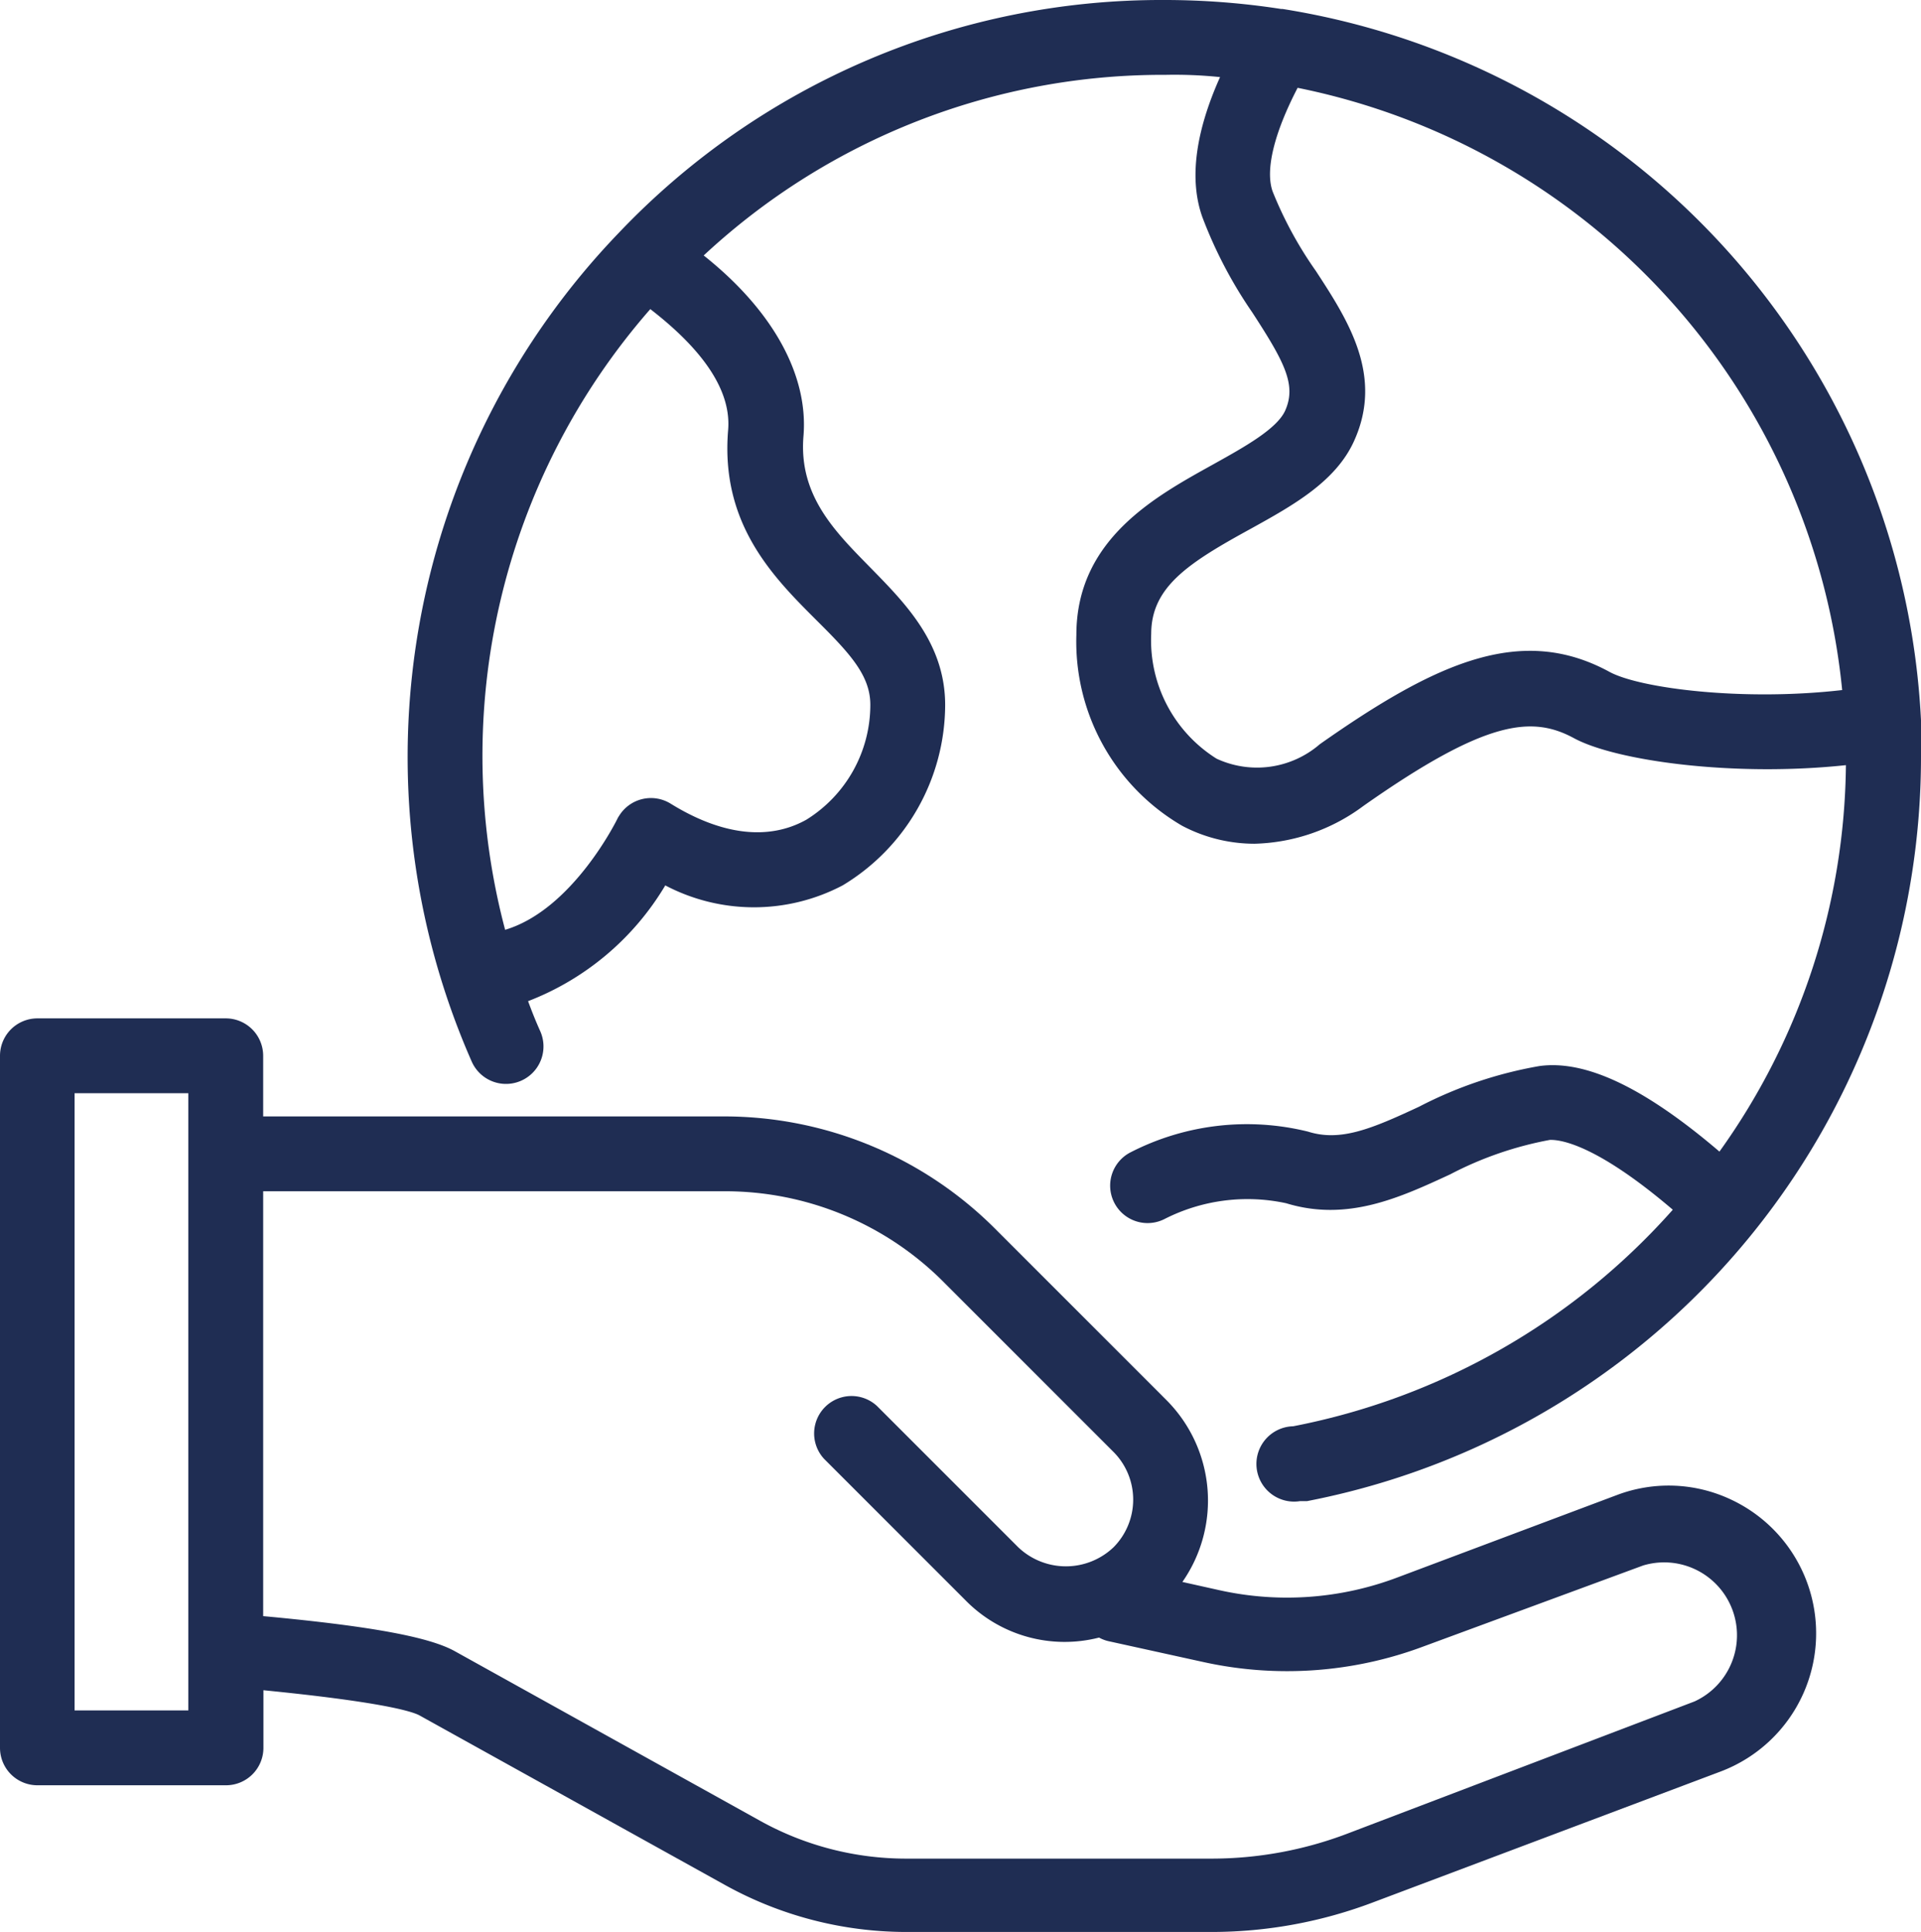
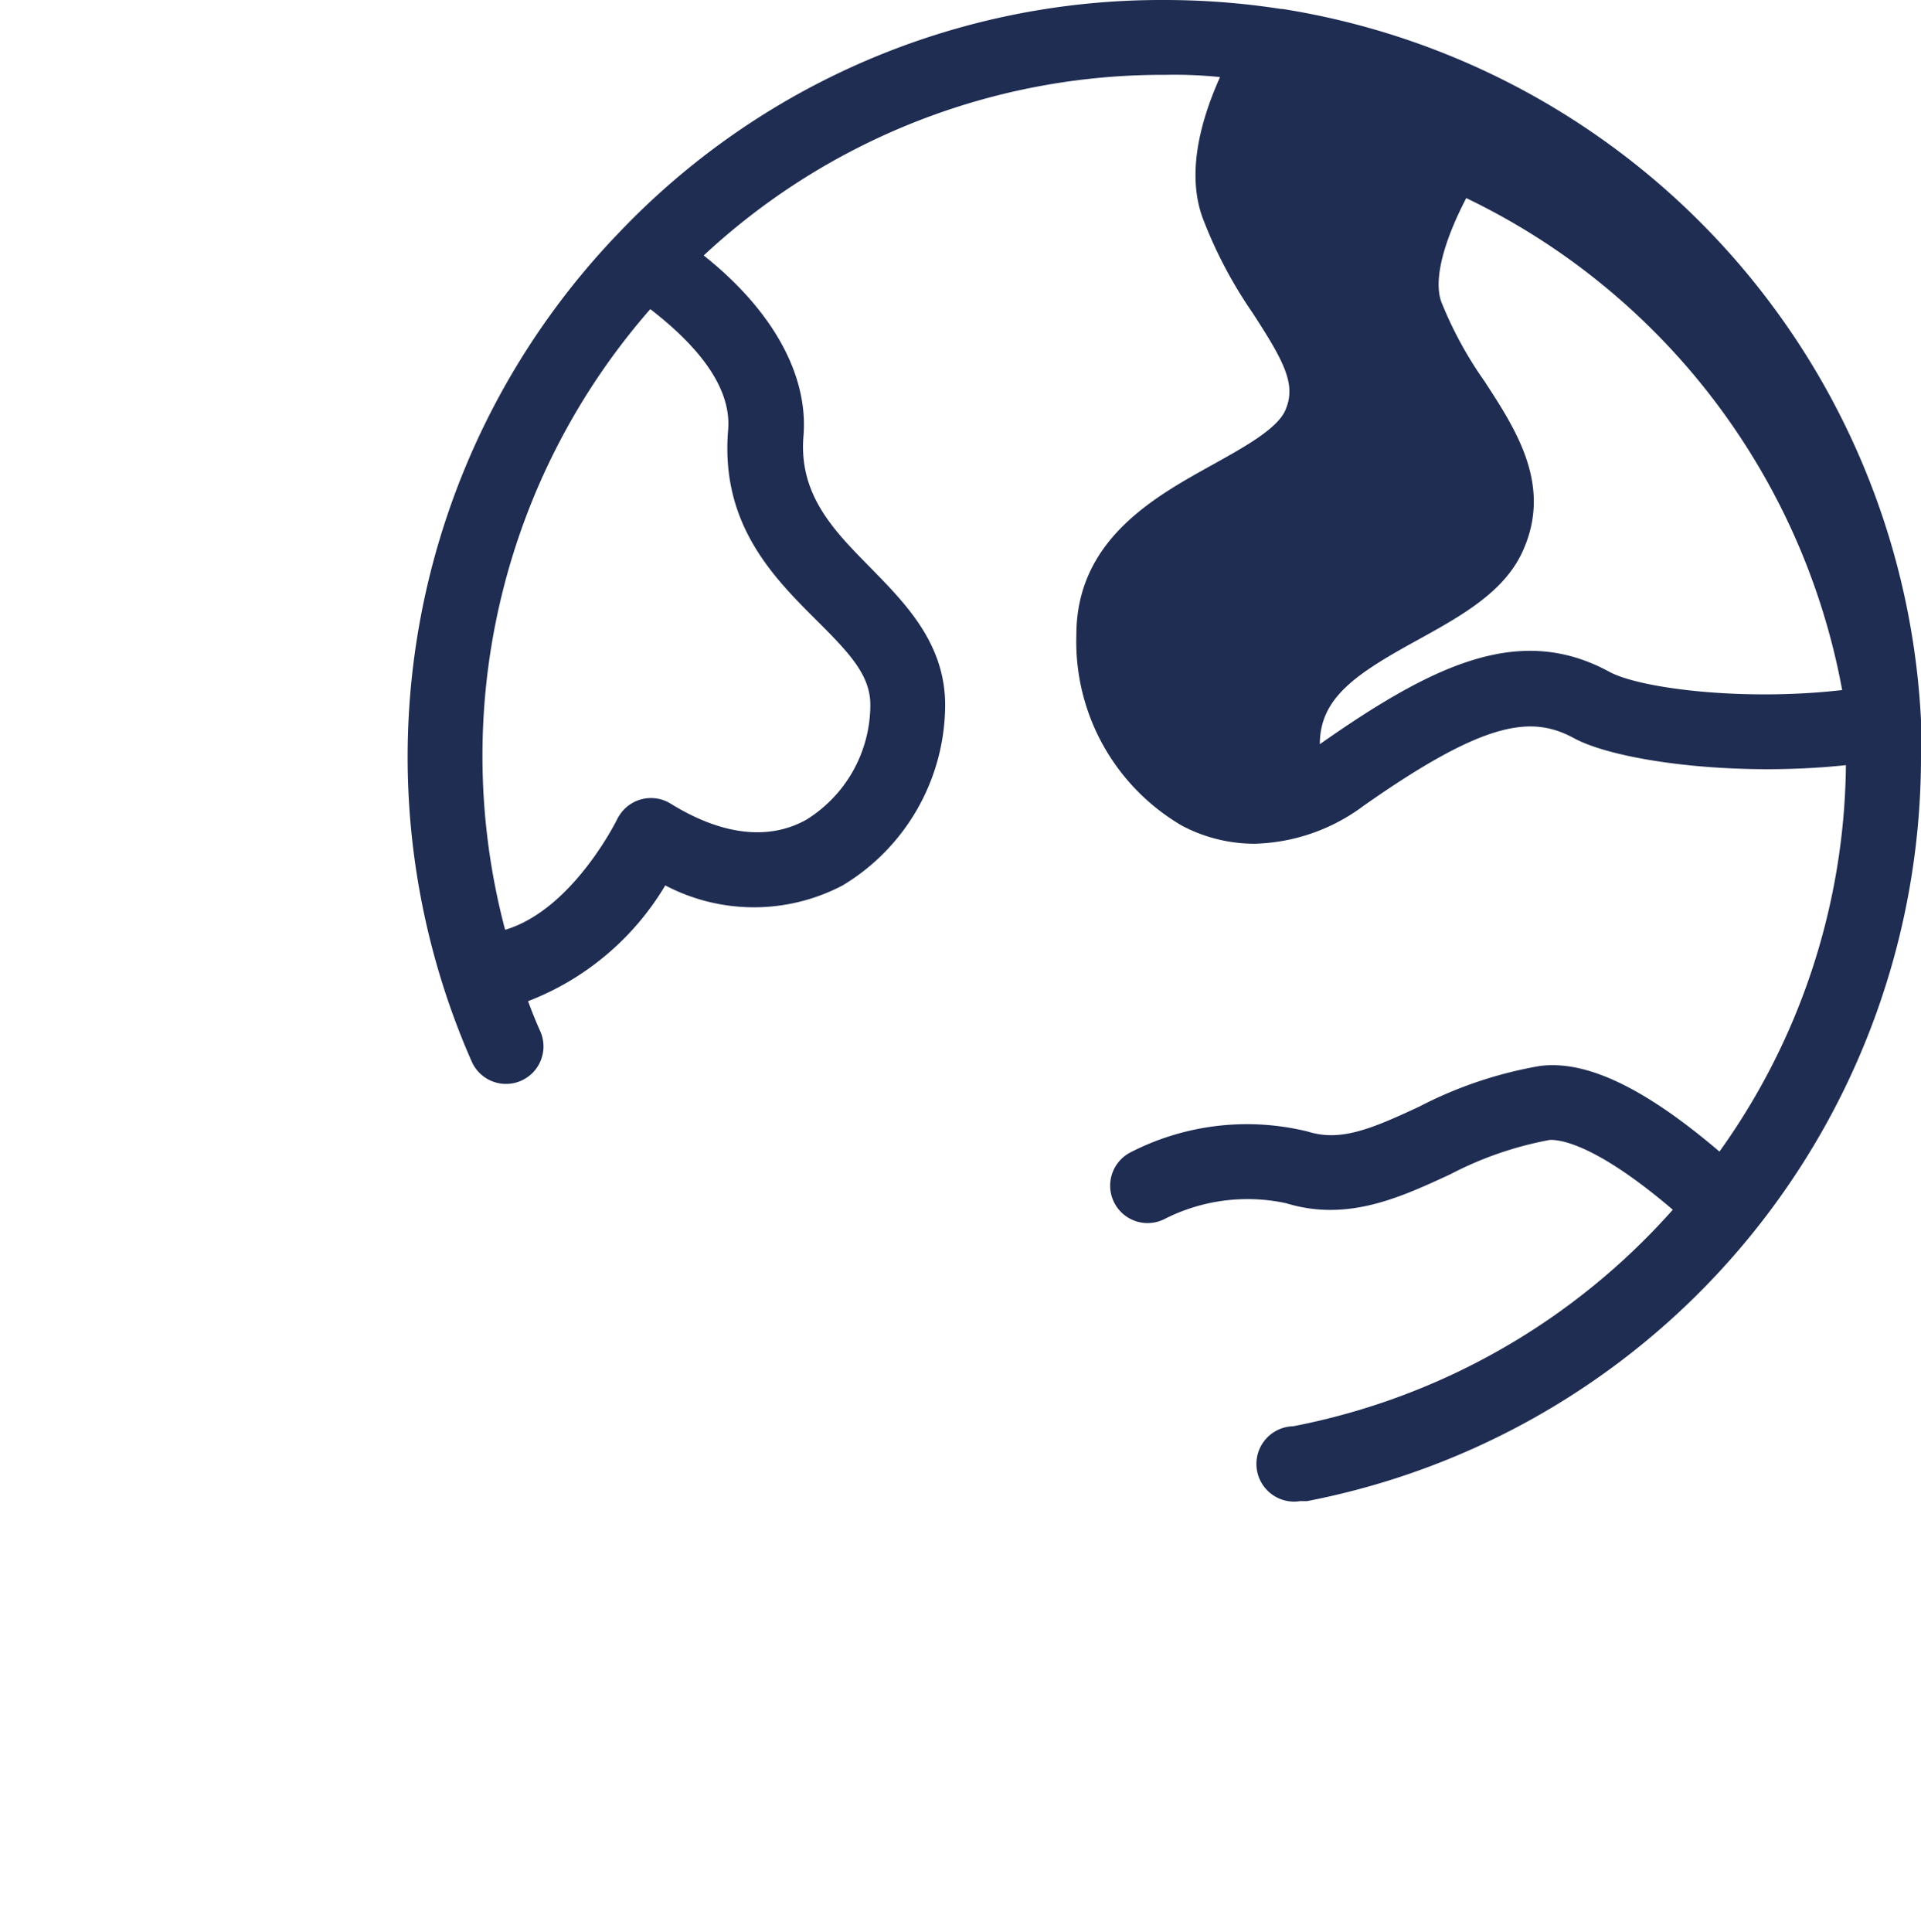
<svg xmlns="http://www.w3.org/2000/svg" id="Calque_1" data-name="Calque 1" viewBox="0 0 77.01 77.44">
  <defs>
    <style>.cls-1{fill:#1f2d53;}</style>
  </defs>
-   <path class="cls-1" d="M80.92,71.37a5.86,5.86,0,0,0-4.61-.19l-8.79,3.3a12.52,12.52,0,0,1-7.14.51l-1.48-.33a5.7,5.7,0,0,0-.64-7.29l-6.8-6.8A15.36,15.36,0,0,0,40.52,56H22.05V53.57a1.5,1.5,0,0,0-1.5-1.5H13a1.5,1.5,0,0,0-1.5,1.5V81.31a1.5,1.5,0,0,0,1.5,1.5h7.56a1.5,1.5,0,0,0,1.5-1.5V79c4.64.46,5.9.83,6.24,1l12.27,6.81a15,15,0,0,0,7.25,1.88H60.08a18.3,18.3,0,0,0,6.5-1.2L80.5,82.25a5.92,5.92,0,0,0,.42-10.88ZM19.05,79.81H14.49V55.07h4.56Zm60.38-.36-13.92,5.3a15.33,15.33,0,0,1-5.44,1H47.81A12.06,12.06,0,0,1,42,84.25L29.74,77.44c-1-.56-3.27-1-7.69-1.41V59H40.52a12.36,12.36,0,0,1,8.82,3.65l6.8,6.8a2.71,2.71,0,0,1,0,3.82,2.77,2.77,0,0,1-3.82,0l-5.66-5.66a1.5,1.5,0,0,0-2.12,2.12l5.66,5.66a5.57,5.57,0,0,0,5.36,1.5,1.42,1.42,0,0,0,.36.14l3.82.84a15.59,15.59,0,0,0,8.84-.63L77.37,74a2.92,2.92,0,0,1,2.06,5.45Z" transform="translate(-11.5 -11.25)" />
-   <path class="cls-1" d="M30.41,53.8a1.5,1.5,0,1,0,2.75-1.21c-.18-.4-.34-.8-.49-1.21a11,11,0,0,0,5.5-4.64,7.64,7.64,0,0,0,7.11,0,8.47,8.47,0,0,0,4.11-7.23c0-2.48-1.61-4.09-3-5.51s-2.88-2.87-2.68-5.27-1.18-5-4-7.24a27,27,0,0,1,18.52-7.24,17.74,17.74,0,0,1,2.18.09c-1,2.23-1.24,4.12-.71,5.61a17.83,17.83,0,0,0,2,3.82c1.3,2,1.78,2.91,1.32,3.94-.33.73-1.62,1.45-2.86,2.14-2.32,1.29-5.51,3-5.51,6.85a8.54,8.54,0,0,0,4.24,7.65,6.23,6.23,0,0,0,2.9.72,7.61,7.61,0,0,0,4.36-1.51c4.93-3.47,6.77-3.63,8.45-2.72S81,42.4,85.5,41.92a27,27,0,0,1-5.07,15.49c-3-2.56-5.35-3.68-7.21-3.43a16.6,16.6,0,0,0-4.83,1.63c-1.91.89-3.15,1.41-4.45,1a10.21,10.21,0,0,0-7.1.82,1.5,1.5,0,1,0,1.33,2.69h0a7.33,7.33,0,0,1,4.89-.64c2.45.75,4.55-.22,6.58-1.16a14.16,14.16,0,0,1,4-1.38c.26,0,1.64,0,4.92,2.8a27.26,27.26,0,0,1-15.22,8.68,1.51,1.51,0,1,0,.28,3h.28A30.39,30.39,0,0,0,88.51,41.58V40.12A30.4,30.4,0,0,0,62.92,11.61h-.06a30.54,30.54,0,0,0-4.68-.36,30,30,0,0,0-21.87,9.33h0A30.3,30.3,0,0,0,30.41,53.8ZM85.35,38.91c-4,.46-8.12-.07-9.33-.73-3.53-1.92-6.93-.39-11.61,2.9a3.85,3.85,0,0,1-4.14.58,5.6,5.6,0,0,1-2.62-5c0-1.89,1.5-2.85,4-4.22,1.68-.93,3.41-1.89,4.14-3.53,1.18-2.62-.26-4.84-1.54-6.8a15.56,15.56,0,0,1-1.73-3.18c-.31-.86.06-2.35,1-4.16A27.38,27.38,0,0,1,85.35,38.91ZM37.57,23.64c1.68,1.3,3.27,3,3.12,4.84-.32,3.79,1.83,5.92,3.55,7.64,1.34,1.33,2.15,2.21,2.15,3.38a5.42,5.42,0,0,1-2.57,4.61c-1.51.84-3.39.62-5.44-.65a1.5,1.5,0,0,0-2.06.49,1,1,0,0,0-.08.14s-1.77,3.62-4.49,4.43A27.19,27.19,0,0,1,37.57,23.64Z" transform="translate(-11.5 -11.25)" />
+   <path class="cls-1" d="M30.41,53.8a1.5,1.5,0,1,0,2.75-1.21c-.18-.4-.34-.8-.49-1.21a11,11,0,0,0,5.5-4.64,7.64,7.64,0,0,0,7.11,0,8.47,8.47,0,0,0,4.11-7.23c0-2.48-1.61-4.09-3-5.51s-2.88-2.87-2.68-5.27-1.18-5-4-7.24a27,27,0,0,1,18.52-7.24,17.74,17.74,0,0,1,2.18.09c-1,2.23-1.24,4.12-.71,5.61a17.83,17.83,0,0,0,2,3.82c1.3,2,1.78,2.91,1.32,3.94-.33.73-1.62,1.45-2.86,2.14-2.32,1.29-5.51,3-5.51,6.85a8.54,8.54,0,0,0,4.24,7.65,6.23,6.23,0,0,0,2.9.72,7.61,7.61,0,0,0,4.36-1.51c4.93-3.47,6.77-3.63,8.45-2.72S81,42.4,85.5,41.92a27,27,0,0,1-5.07,15.49c-3-2.56-5.35-3.68-7.21-3.43a16.6,16.6,0,0,0-4.83,1.63c-1.91.89-3.15,1.41-4.45,1a10.21,10.21,0,0,0-7.1.82,1.5,1.5,0,1,0,1.33,2.69h0a7.33,7.33,0,0,1,4.89-.64c2.45.75,4.55-.22,6.58-1.16a14.16,14.16,0,0,1,4-1.38c.26,0,1.64,0,4.92,2.8a27.26,27.26,0,0,1-15.22,8.68,1.51,1.51,0,1,0,.28,3h.28A30.39,30.39,0,0,0,88.51,41.58V40.12A30.4,30.4,0,0,0,62.92,11.61h-.06a30.54,30.54,0,0,0-4.68-.36,30,30,0,0,0-21.87,9.33h0A30.3,30.3,0,0,0,30.41,53.8ZM85.35,38.91c-4,.46-8.12-.07-9.33-.73-3.53-1.92-6.93-.39-11.61,2.9c0-1.89,1.5-2.85,4-4.22,1.68-.93,3.41-1.89,4.14-3.53,1.18-2.62-.26-4.84-1.54-6.8a15.56,15.56,0,0,1-1.73-3.18c-.31-.86.06-2.35,1-4.16A27.38,27.38,0,0,1,85.35,38.91ZM37.57,23.64c1.68,1.3,3.27,3,3.12,4.84-.32,3.79,1.83,5.92,3.55,7.64,1.34,1.33,2.15,2.21,2.15,3.38a5.42,5.42,0,0,1-2.57,4.61c-1.51.84-3.39.62-5.44-.65a1.5,1.5,0,0,0-2.06.49,1,1,0,0,0-.08.14s-1.77,3.62-4.49,4.43A27.19,27.19,0,0,1,37.57,23.64Z" transform="translate(-11.5 -11.25)" />
</svg>